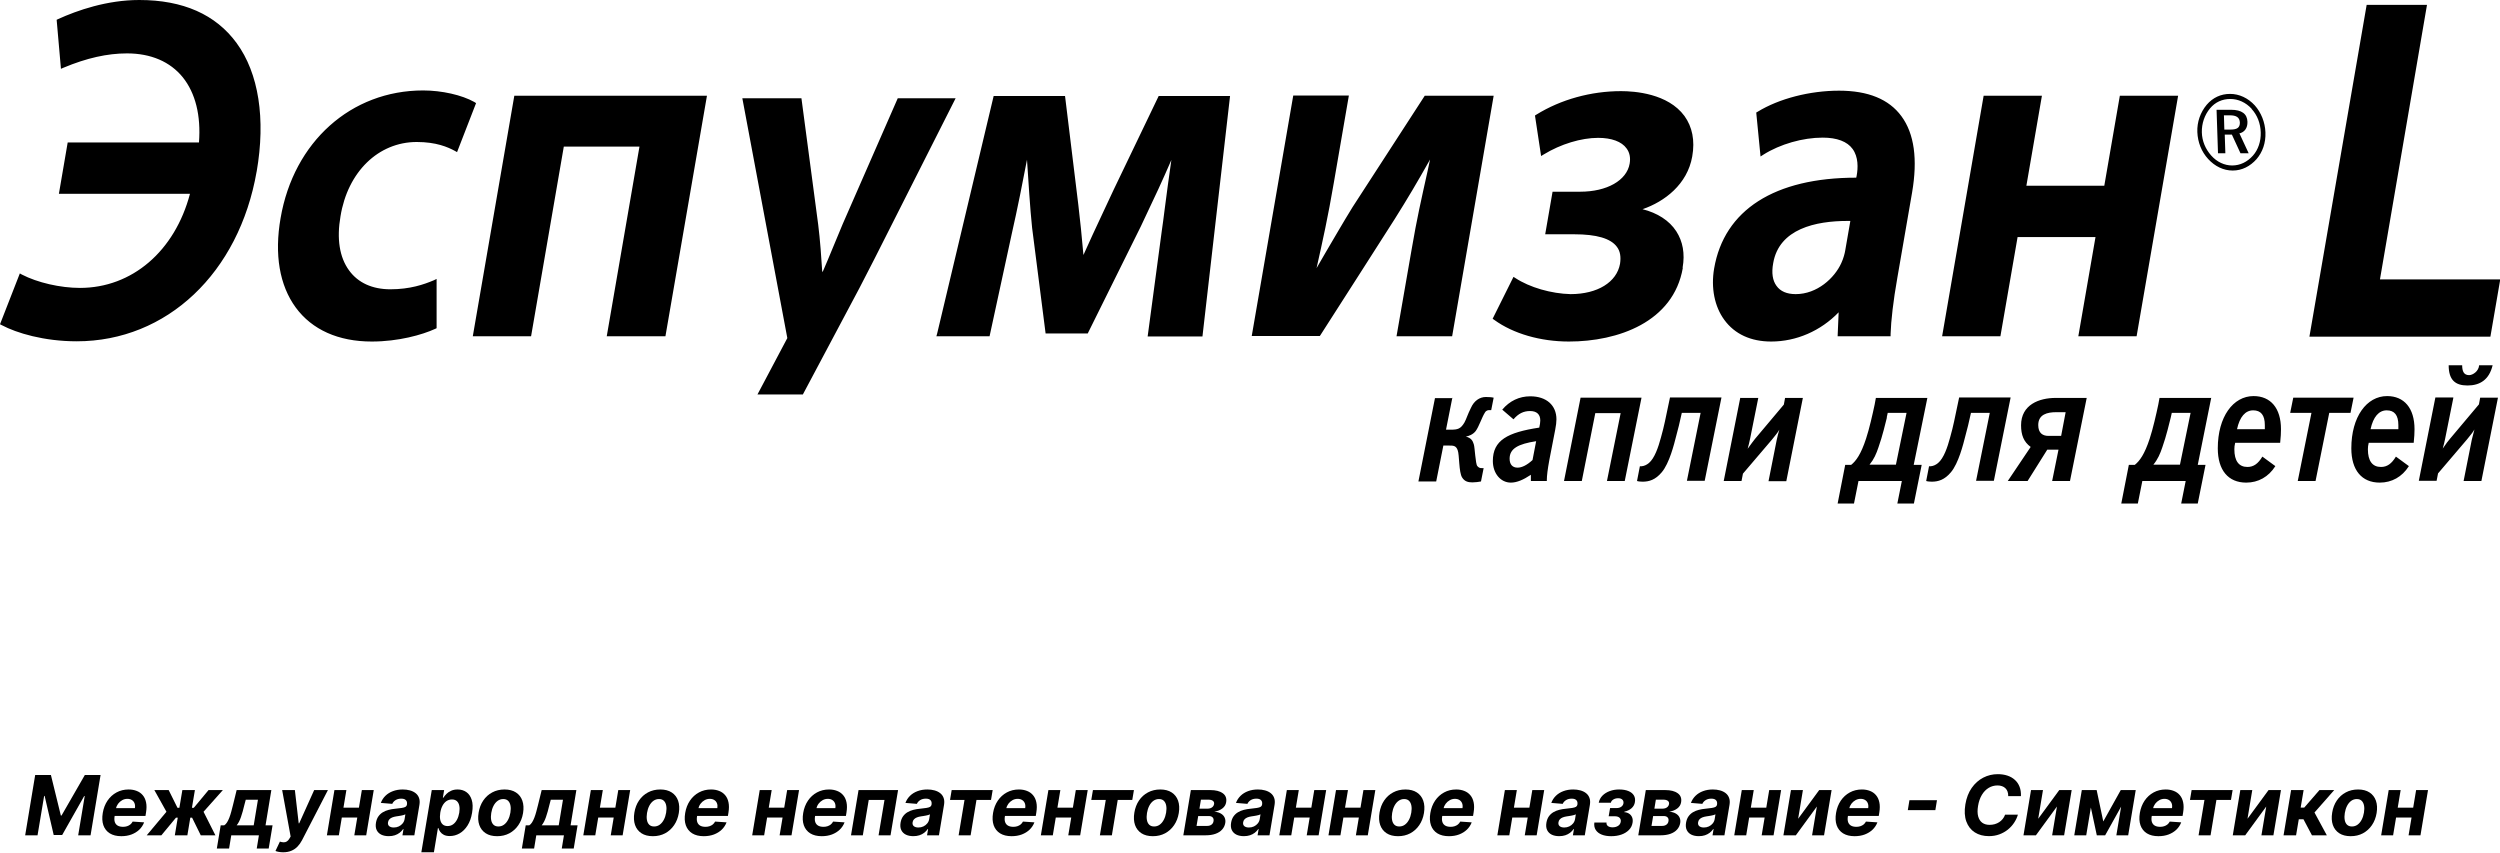
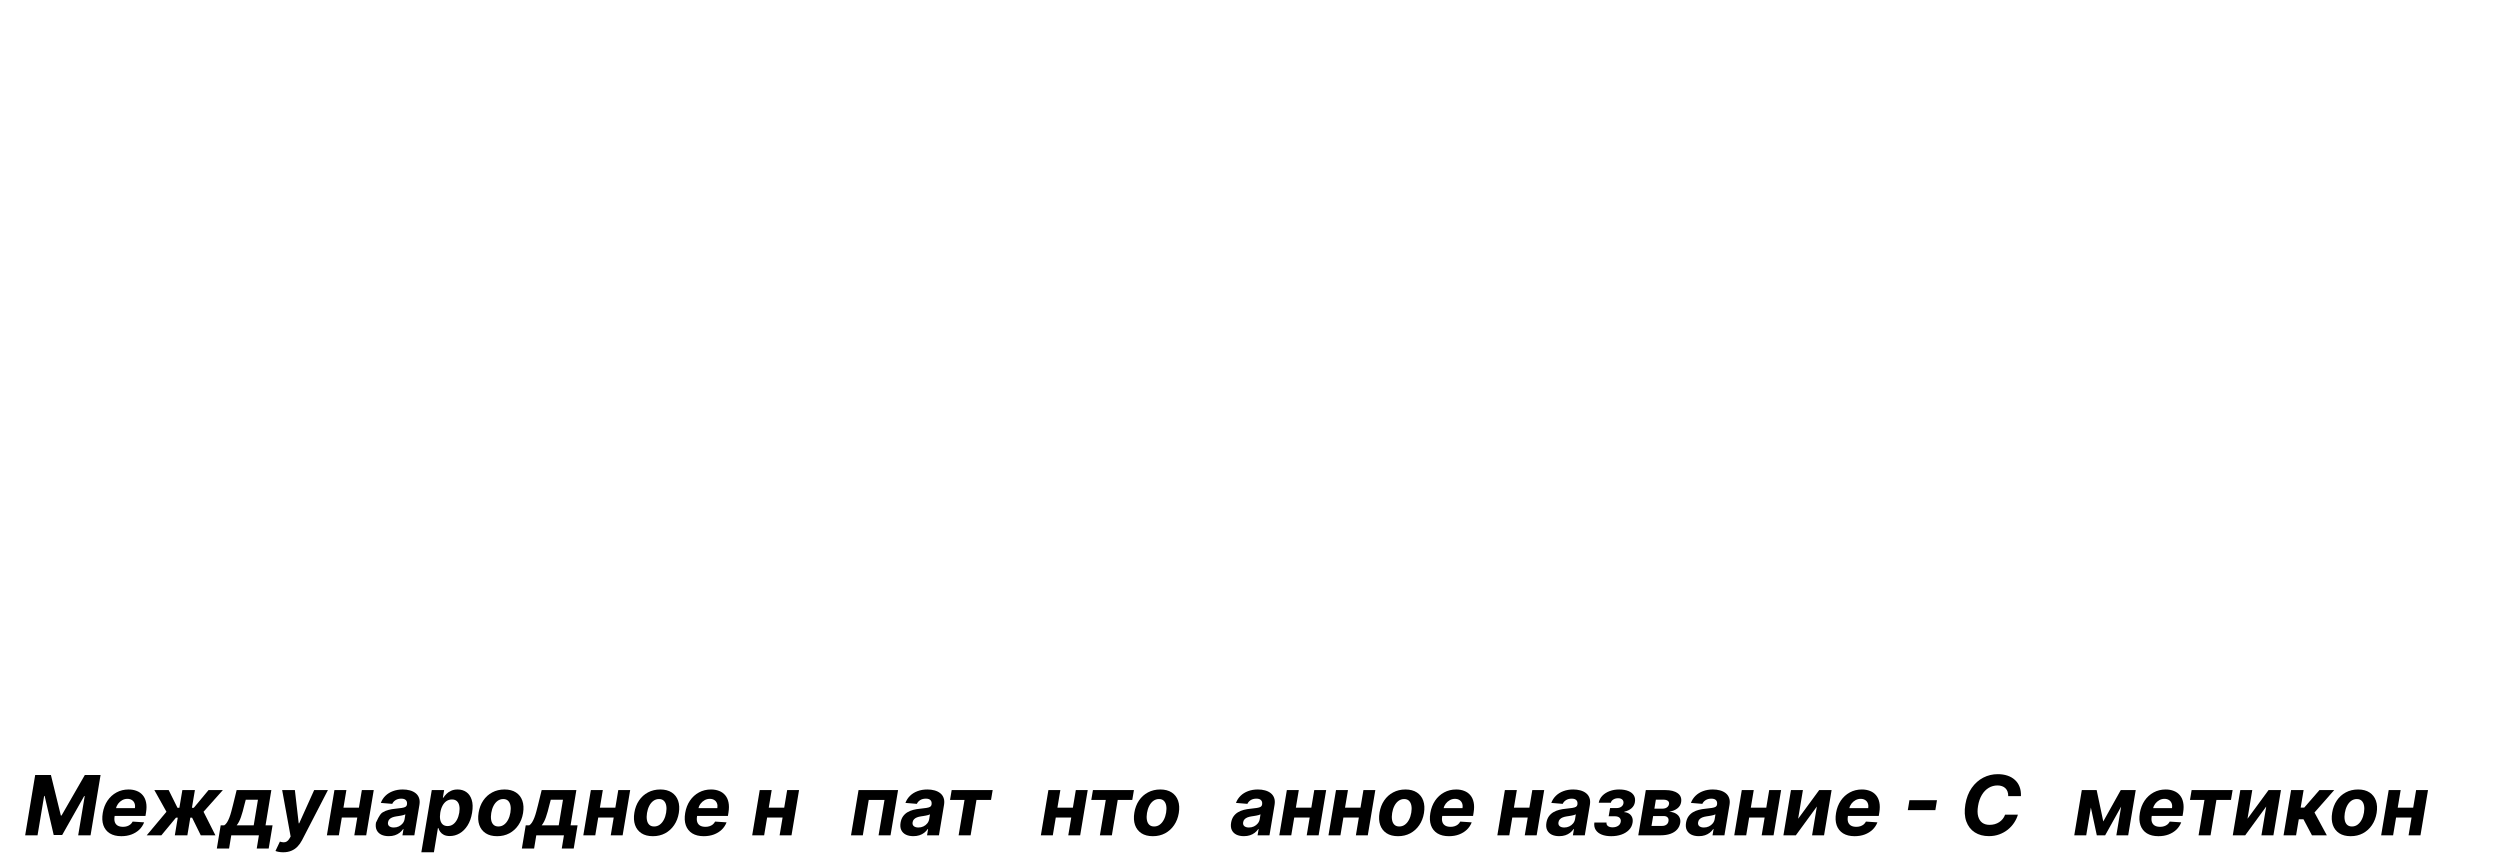
<svg xmlns="http://www.w3.org/2000/svg" width="422" height="144" viewBox="0 0 422 144" fill="none">
  <g clip-path="url(#clip0_2053_2186)">
-     <path d="M245.157 67.13L244.087 72.53H244.915C246.089 72.53 246.572 72.374 247.194 71.325C247.539 70.704 247.711 70.005 248.298 68.839C248.816 67.674 249.748 67.013 250.818 67.013C251.267 67.013 251.854 67.052 252.13 67.13L251.716 69.228C251.716 69.228 251.509 69.228 251.44 69.228C251.232 69.228 250.887 69.228 250.646 69.655C250.128 70.471 249.645 72.025 249.092 72.763C248.643 73.346 247.919 73.618 247.435 73.695C248.367 73.928 248.609 74.433 248.782 75.016C248.954 75.521 249.058 78.318 249.368 78.668C249.645 78.978 249.817 79.017 250.128 79.017C250.197 79.017 250.335 79.017 250.438 79.017L249.99 81.271C249.645 81.348 248.989 81.426 248.54 81.426C247.815 81.426 247.228 81.271 246.814 80.61C246.227 79.717 246.365 76.764 246.054 75.987C245.778 75.21 245.295 75.21 244.639 75.21H243.638L242.43 81.271H239.427L242.223 67.207H245.226L245.157 67.13ZM259.31 74.472C256.272 74.938 254.822 75.715 254.822 77.425C254.822 78.396 255.306 78.94 256.169 78.94C256.894 78.94 257.757 78.512 258.689 77.658L259.31 74.433V74.472ZM258.412 80.144C257.135 80.999 256.031 81.465 255.03 81.465C253.304 81.465 251.992 79.911 251.992 77.813C251.992 74.317 254.443 72.996 259.828 72.18C259.931 71.714 260 71.325 260 70.976C260 69.927 259.379 69.383 258.274 69.383C257.17 69.383 256.307 69.81 255.478 70.781L253.58 69.15C254.822 67.674 256.445 66.897 258.309 66.897C261.036 66.897 262.727 68.412 262.727 70.781C262.727 71.248 262.658 71.83 262.52 72.53L261.519 77.697C261.243 79.212 261.105 80.299 261.105 80.999V81.193H258.412V80.144ZM266.801 67.13L264.005 81.193H267.008L269.286 69.733H273.566L271.254 81.193H274.257L277.087 67.13H266.801ZM281.886 67.13L281.575 68.606C281.161 70.51 280.954 71.792 280.367 73.851C279.918 75.521 279.297 77.347 278.33 78.163C277.95 78.474 277.536 78.668 277.087 78.707C277.018 78.707 276.949 78.707 276.811 78.707L276.328 81.193C276.535 81.271 277.018 81.309 277.26 81.309C278.365 81.309 279.435 80.999 280.505 79.717C281.782 78.202 282.576 75.055 282.956 73.54C283.301 72.219 283.474 71.636 283.888 69.694H287.064L284.751 81.154H287.754L290.585 67.091H281.886V67.13ZM293.76 67.13L290.964 81.193H293.967L294.209 79.95L299.111 74.2C299.732 73.423 300.043 73.074 300.354 72.53C300.215 73.035 300.008 73.695 299.905 74.278L298.524 81.232H301.527L304.323 67.169H301.32L301.113 68.295L296.246 74.084C295.832 74.589 295.728 74.783 295.003 75.754C295.245 74.783 295.245 74.938 295.417 74.045L296.798 67.169H293.795L293.76 67.13ZM318.511 70.471C318.304 71.287 317.751 73.656 317.095 75.482C316.716 76.609 316.336 77.502 315.577 78.435H320.03L321.825 69.694H318.649L318.476 70.471H318.511ZM325.346 67.13L323.033 78.474H324.379L323.067 85H320.271L321.031 81.193H313.713L312.953 85H310.192L311.469 78.474H312.47C313.298 77.813 314.127 76.686 314.99 74.045C315.542 72.374 316.094 69.927 316.44 68.295L316.647 67.169H325.346V67.13ZM330.696 67.13L330.385 68.606C329.971 70.51 329.764 71.792 329.177 73.851C328.729 75.521 328.107 77.347 327.141 78.163C326.761 78.474 326.347 78.668 325.898 78.707C325.829 78.707 325.76 78.707 325.622 78.707L325.139 81.193C325.346 81.271 325.829 81.309 326.071 81.309C327.175 81.309 328.245 80.999 329.315 79.717C330.593 78.202 331.387 75.055 331.766 73.54C332.111 72.219 332.284 71.636 332.698 69.694H335.874L333.561 81.154H336.564L339.395 67.091H330.696V67.13ZM347.093 69.577C345.609 69.577 344.055 69.927 344.055 71.753C344.055 73.112 344.815 73.579 345.781 73.579H347.921L348.681 69.577H347.093ZM349.406 81.193H346.402L347.473 75.909H345.574L342.26 81.193H338.912L342.778 75.443C341.604 74.589 341.156 73.423 341.156 71.792C341.156 68.295 344.228 67.169 346.989 67.169H352.236L349.406 81.232V81.193ZM366.424 70.471C366.217 71.287 365.664 73.656 365.008 75.482C364.629 76.609 364.249 77.502 363.49 78.435H367.977L369.772 69.694H366.596L366.424 70.471ZM373.259 67.13L370.98 78.474H372.292L370.98 85H368.184L368.944 81.193H361.626L360.866 85H358.07L359.347 78.474H360.348C361.177 77.813 362.005 76.686 362.868 74.045C363.421 72.374 363.973 69.927 364.318 68.295L364.525 67.169H373.224L373.259 67.13ZM382.303 72.452C382.303 72.141 382.303 71.908 382.303 71.753C382.303 70.082 381.647 69.266 380.335 69.266C379.023 69.266 378.057 70.354 377.608 72.452H382.268H382.303ZM384.063 78.707C382.924 80.494 381.198 81.465 379.161 81.465C376.124 81.465 374.363 79.367 374.363 75.676C374.363 70.354 376.952 66.858 380.404 66.858C383.269 66.858 385.03 68.878 385.03 72.452C385.03 73.035 384.995 73.812 384.892 74.744H377.297C377.194 75.171 377.159 75.482 377.159 75.832C377.159 77.813 377.919 78.823 379.369 78.823C380.404 78.823 381.164 78.279 381.888 77.075L384.063 78.668V78.707ZM387.101 67.13L386.583 69.694H390.173L387.86 81.193H390.864L393.176 69.694H396.766L397.284 67.13H387.101ZM404.844 72.452C404.844 72.141 404.844 71.908 404.844 71.753C404.844 70.082 404.188 69.266 402.876 69.266C401.565 69.266 400.598 70.354 400.149 72.452H404.809H404.844ZM406.604 78.707C405.465 80.494 403.739 81.465 401.703 81.465C398.665 81.465 396.904 79.367 396.904 75.676C396.904 70.354 399.493 66.858 402.945 66.858C405.81 66.858 407.571 68.878 407.571 72.452C407.571 73.035 407.536 73.812 407.433 74.744H399.839C399.735 75.171 399.7 75.482 399.7 75.832C399.7 77.813 400.46 78.823 401.91 78.823C402.945 78.823 403.705 78.279 404.43 77.075L406.604 78.668V78.707ZM415.614 61.652C415.614 62.662 415.89 63.323 416.788 63.323C417.409 63.323 418.41 62.662 418.479 61.652H420.757C420.17 64.1 418.617 65.071 416.511 65.071C414.406 65.071 413.336 64.1 413.336 61.652H415.614ZM414.13 67.13L412.749 74.006C412.576 74.9 412.576 74.744 412.335 75.715C413.025 74.744 413.163 74.511 413.577 74.045L418.445 68.256L418.652 67.13H421.655L418.859 81.193H415.856L417.236 74.239C417.374 73.656 417.547 72.996 417.685 72.491C417.374 73.035 417.064 73.384 416.442 74.161L411.541 79.911L411.299 81.154H408.296L411.092 67.091H414.095L414.13 67.13ZM376.365 19.463C377.504 19.463 378.057 19.813 378.091 20.706C378.091 21.561 377.608 21.872 376.503 21.872H375.468L375.399 19.463H376.4M377.953 22.532C378.885 22.338 379.403 21.6 379.369 20.551C379.334 19.23 378.402 18.531 376.607 18.531H374.156L374.398 25.873H375.64L375.537 22.726H376.745L378.195 25.873H379.576L378.022 22.532M380.059 18.375C381.025 19.424 381.578 20.823 381.612 22.377C381.647 23.853 381.198 25.251 380.301 26.261C379.334 27.349 378.126 27.932 376.78 27.932C375.502 27.932 374.225 27.349 373.259 26.261C372.292 25.174 371.705 23.814 371.671 22.338C371.636 20.861 372.119 19.424 373.051 18.297C373.914 17.249 375.123 16.705 376.469 16.705C377.815 16.705 379.092 17.288 380.093 18.375M380.887 26.883C381.923 25.679 382.475 24.125 382.406 22.338C382.337 20.628 381.681 18.997 380.611 17.793C379.472 16.549 377.988 15.85 376.434 15.85C374.881 15.85 373.535 16.472 372.499 17.676C371.429 18.958 370.842 20.59 370.911 22.299C370.98 24.008 371.602 25.601 372.741 26.844C373.88 28.087 375.33 28.787 376.883 28.787C378.437 28.787 379.817 28.087 380.922 26.844M10.39 32.244H32.552C30.204 41.878 23.093 48.988 13.463 48.988C9.838 48.988 6.006 48.017 3.521 46.696L0.483 54.543C3.245 56.019 7.836 57.224 12.945 57.224C26.925 57.224 39.801 47.201 42.977 28.903C45.669 13.325 40.215 0.427 23.508 0.427C18.399 0.427 13.566 1.981 9.942 3.613L10.563 11.033C13.67 9.712 17.432 8.585 21.402 8.585C30.653 8.585 34.692 15.539 33.898 24.436H11.737L10.39 32.283V32.244ZM43.322 28.981C44.875 20.046 43.667 12.354 39.939 7.265C36.418 2.447 30.895 0 23.508 0C18.054 0 13.048 1.748 9.804 3.224L9.562 3.341L10.287 11.616L10.736 11.421C14.636 9.79 18.123 9.013 21.437 9.013C25.475 9.013 28.72 10.411 30.86 13.053C33.001 15.733 33.933 19.502 33.587 24.047H11.426L9.942 32.71H32.069C29.514 42.383 22.3 48.599 13.497 48.599C10.183 48.599 6.317 47.706 3.694 46.346L3.348 46.152L0 54.737L0.311 54.893C2.796 56.213 7.422 57.612 12.945 57.612C28.168 57.612 40.353 46.074 43.322 28.942V28.981ZM3.728 47.278C6.455 48.599 10.149 49.415 13.497 49.415C22.783 49.415 30.412 42.733 32.931 32.361L33.07 31.817H10.839L12.047 24.824H34.243V24.436C34.727 19.502 33.725 15.345 31.378 12.431C29.134 9.634 25.683 8.119 21.402 8.119C18.123 8.119 14.671 8.857 10.874 10.411L10.321 3.846C13.497 2.447 18.295 0.816 23.473 0.816C30.619 0.816 35.969 3.147 39.352 7.77C42.942 12.665 44.081 20.162 42.597 28.825C39.697 45.569 27.788 56.835 12.945 56.835C7.801 56.835 3.452 55.592 0.967 54.349L3.728 47.278ZM73.354 47.706C71.421 48.522 69.108 49.26 65.932 49.26C59.719 49.26 55.714 44.598 57.13 36.44C58.303 29.175 63.412 23.542 70.385 23.542C73.63 23.542 75.632 24.358 76.978 25.096L79.912 17.598C78.014 16.549 74.769 15.733 71.455 15.733C58.821 15.733 49.812 25.057 47.74 36.945C45.6 49.26 51.538 57.262 62.791 57.262C67.313 57.262 71.283 56.136 73.354 55.126V47.706ZM73.457 55.514L73.699 55.398V47.084L73.216 47.317C71.559 48.017 69.212 48.832 65.898 48.832C62.86 48.832 60.444 47.745 58.925 45.647C57.302 43.432 56.819 40.286 57.475 36.517C58.683 29.02 63.861 23.969 70.351 23.969C73.63 23.969 75.597 24.824 76.806 25.485L77.151 25.679L80.361 17.404L80.051 17.21C77.979 16.044 74.597 15.267 71.421 15.267C59.27 15.267 49.57 23.93 47.361 36.828C46.291 42.966 47.188 48.172 49.915 51.901C52.677 55.67 57.13 57.651 62.756 57.651C67.244 57.651 71.248 56.524 73.457 55.514ZM79.395 17.793L76.771 24.552C75.494 23.892 73.492 23.154 70.351 23.154C63.619 23.154 58.027 28.592 56.75 36.401C56.06 40.441 56.612 43.821 58.372 46.229C60.029 48.483 62.687 49.726 65.898 49.726C69.108 49.726 71.283 49.026 72.974 48.366V54.931C70.834 55.864 67.002 56.913 62.756 56.913C57.337 56.913 53.091 55.048 50.467 51.474C47.878 47.939 47.05 42.966 48.086 37.1C50.226 24.591 59.615 16.2 71.421 16.2C74.32 16.2 77.427 16.86 79.395 17.87V17.793ZM87.127 16.588L80.258 56.369H89.336L94.859 24.358H108.391L102.868 56.369H112.016L118.885 16.588H87.093H87.127ZM119.368 16.161H86.816L79.809 56.757H89.647L95.17 24.746H107.942L102.419 56.757H112.326L119.334 16.161H119.368ZM108.874 23.93H94.583L89.06 55.941H80.706L87.438 17.015H118.471L111.739 55.941H103.317L108.84 23.93H108.874ZM158.548 56.369H166.763L170.457 39.314C171.354 35.468 172.425 30.069 173.357 25.174H173.667C173.909 28.942 174.254 34.653 174.634 38.421L176.878 55.903H183.436L192.308 38.032C195.311 31.739 196.277 29.602 198.245 25.057H198.452C197.693 29.874 197.071 35.274 196.554 39.12L194.241 56.447H202.733L207.324 16.666H195.863L188.373 32.283C186.474 36.362 184.023 41.529 182.815 44.365H182.677C182.435 41.024 181.952 36.595 181.676 33.992L179.57 16.666H168.11L158.651 56.447L158.548 56.369ZM207.669 16.2H195.587L187.993 32.011C187.44 33.176 186.854 34.42 186.267 35.702C185.024 38.343 183.781 41.024 182.884 43.044C182.642 40.208 182.297 36.867 182.021 34.575L179.777 16.2H167.73L158.203 56.252L158.064 56.757H167.04L170.802 39.392C171.7 35.468 172.701 30.418 173.357 26.961C173.598 30.535 173.874 35.235 174.22 38.46L176.498 56.291H183.609L192.584 38.188C195.138 32.827 196.208 30.496 197.727 27C197.313 29.835 196.933 32.749 196.588 35.391C196.416 36.673 196.277 37.916 196.105 39.004L193.723 56.796H202.974L207.634 16.2H207.669ZM196.864 39.12C197.002 38.032 197.175 36.828 197.348 35.507C197.762 32.244 198.245 28.515 198.797 25.057L198.866 24.552H197.969L197.865 24.785C195.863 29.408 194.931 31.545 191.928 37.761L183.195 55.437H177.154L174.979 38.343C174.634 35.041 174.323 30.146 174.116 26.572L174.012 24.746H173.08L173.011 25.057C172.39 28.359 171.182 34.536 170.112 39.159L166.487 55.903H159.066L168.317 16.977H179.156L181.227 33.914L181.296 34.614C181.572 37.255 182.021 41.218 182.228 44.287V44.675H182.987L183.091 44.442C183.954 42.422 185.473 39.198 186.923 36.051C187.51 34.769 188.096 33.526 188.649 32.361L196.036 16.977H206.84L202.353 55.903H194.621L196.899 39.081L196.864 39.12ZM218.577 16.588L211.708 56.369H222.581C226.827 49.842 231.315 42.655 235.146 36.751C237.597 32.904 239.254 30.069 241.843 25.329H242.119C240.462 32.827 239.737 35.779 238.633 42.15L236.182 56.369H244.846L251.716 16.588H240.704L228.622 35.197C226.068 39.353 224.445 42.306 221.718 46.968H221.511C222.754 41.412 223.72 37.178 224.791 30.884L227.276 16.588H218.612H218.577ZM252.13 16.161H240.497L228.312 34.963C226.586 37.761 225.308 40.014 223.789 42.578C223.306 43.432 222.788 44.326 222.236 45.258C223.272 40.635 224.169 36.595 225.136 30.923L227.69 16.122H218.301L211.293 56.718H222.788L222.892 56.563C224.998 53.3 227.172 49.881 229.313 46.54C231.453 43.199 233.524 39.936 235.422 36.983C237.597 33.526 239.185 30.846 241.394 26.922L240.98 28.864C239.876 33.837 239.185 36.828 238.288 42.073L235.733 56.757H245.122L252.13 16.161ZM238.978 42.228C239.876 36.983 240.566 33.992 241.671 29.058L242.603 24.902H241.636L241.532 25.096C238.943 29.797 237.252 32.71 234.836 36.517C232.937 39.47 230.831 42.733 228.691 46.074C226.586 49.376 224.445 52.717 222.374 55.941H212.156L218.888 17.015H226.793L224.411 30.807C223.306 37.178 222.34 41.451 221.131 46.851L221.028 47.356H221.925L222.029 47.162C222.926 45.647 223.686 44.287 224.445 43.005C225.93 40.402 227.241 38.188 228.933 35.391L240.911 16.938H251.301L244.57 55.864H236.665L239.047 42.15L238.978 42.228ZM261.278 39.042H265.696C270.805 39.042 274.498 40.363 273.774 44.52C273.256 47.628 270.08 49.998 265.075 49.998C261.485 49.92 257.826 48.677 255.582 47.239L252.406 53.611C255.547 55.903 260.069 57.185 264.799 57.185C272.186 57.185 282.058 54.31 283.646 45.103C284.647 39.237 280.47 36.051 275.776 35.468V35.313C279.745 34.342 284.371 31.467 285.269 26.339C286.649 18.414 279.711 15.811 273.636 15.811C268.975 15.811 263.901 17.054 259.517 19.735L260.415 25.718C263.211 24.008 266.732 22.843 269.769 22.843C273.843 22.843 275.948 24.785 275.431 27.66C274.913 30.535 271.668 32.71 266.732 32.71H262.382L261.278 39.081V39.042ZM284.026 45.181C284.44 42.811 284.06 40.752 282.956 39.042C281.782 37.217 279.745 35.935 277.26 35.313C280.988 34.031 284.82 31.117 285.648 26.417C286.132 23.697 285.648 21.405 284.337 19.579C281.54 15.772 275.914 15.384 273.636 15.384C268.561 15.384 263.487 16.782 259.344 19.346L259.103 19.502L260.138 26.339L260.587 26.067C263.452 24.319 266.904 23.27 269.769 23.27C272.013 23.27 273.739 23.892 274.568 25.057C275.085 25.756 275.258 26.611 275.085 27.621C274.602 30.457 271.254 32.361 266.732 32.361H262.072L260.829 39.547H265.731C269.493 39.547 271.91 40.247 272.945 41.684C273.497 42.422 273.636 43.355 273.463 44.52C272.911 47.628 269.666 49.648 265.109 49.648C261.864 49.57 258.205 48.522 255.789 46.929L255.478 46.734L251.957 53.805L252.233 53.999C255.444 56.33 260.035 57.651 264.833 57.651C273.083 57.651 282.472 54.388 284.06 45.219L284.026 45.181ZM255.72 47.783C258.24 49.298 261.864 50.347 265.075 50.425C269.976 50.425 273.532 48.133 274.153 44.637C274.395 43.238 274.153 42.034 273.497 41.102C272.289 39.47 269.769 38.654 265.731 38.654H261.726L262.693 33.099H266.732C271.599 33.099 275.258 30.923 275.81 27.699C276.017 26.456 275.81 25.329 275.154 24.474C274.153 23.115 272.289 22.415 269.769 22.415C266.939 22.415 263.556 23.387 260.691 25.057L259.931 19.968C263.936 17.559 268.803 16.239 273.67 16.239C275.845 16.239 281.23 16.627 283.784 20.123C284.958 21.755 285.338 23.814 284.923 26.261C284.06 31.156 279.607 33.953 275.741 34.925L275.5 35.002L275.361 35.896H275.776C278.675 36.284 281.092 37.605 282.369 39.586C283.37 41.102 283.681 42.966 283.335 45.103C282.369 50.775 276.984 56.835 264.833 56.835C260.311 56.835 256.031 55.631 252.924 53.533L255.754 47.861L255.72 47.783ZM311.814 42.422C311.71 43.083 311.469 43.898 311.124 44.637C309.812 47.511 306.705 50.114 303.081 50.114C300.181 50.114 298.213 48.327 298.904 44.404C299.939 38.382 306.36 36.789 312.746 36.983L311.814 42.461V42.422ZM322.411 32.438C323.896 23.775 321.963 15.695 310.433 15.695C304.738 15.695 299.801 17.404 296.833 19.191L297.488 25.718C300.215 24.008 304.116 22.765 307.672 22.765C314.023 22.765 314.23 27.077 313.782 29.719L313.678 30.379C300.388 30.302 291.448 35.352 289.722 45.414C288.686 51.474 291.758 57.262 298.973 57.262C303.633 57.262 307.775 55.048 310.537 51.94H310.744L310.571 56.369H318.787C318.856 53.921 319.305 50.425 319.926 46.812L322.411 32.438ZM310.364 52.717L310.192 56.757H319.132V56.369C319.201 54.154 319.581 50.775 320.271 46.89L322.757 32.516C323.723 26.883 323.136 22.571 320.962 19.618C318.856 16.744 315.335 15.306 310.433 15.306C305.531 15.306 300.319 16.627 296.66 18.88L296.453 18.997L297.178 26.417L297.661 26.106C300.492 24.319 304.323 23.231 307.672 23.231C310.088 23.231 311.814 23.892 312.711 25.135C313.713 26.494 313.644 28.359 313.402 29.68L313.333 29.991C299.56 29.991 291.033 35.43 289.342 45.336C288.79 48.599 289.411 51.746 291.068 53.999C292.828 56.408 295.555 57.651 298.973 57.651C303.219 57.651 307.326 55.864 310.364 52.717ZM313.678 30.807H313.989L314.161 29.835C314.437 28.359 314.472 26.223 313.298 24.63C312.228 23.154 310.33 22.415 307.672 22.415C304.392 22.415 300.664 23.425 297.799 25.096L297.247 19.463C298.835 18.531 303.633 16.122 310.468 16.122C315.128 16.122 318.476 17.482 320.444 20.123C322.446 22.882 322.998 27 322.066 32.361L319.581 46.734C319.132 49.415 318.545 53.106 318.442 55.941H310.986L311.158 51.552H310.399L310.295 51.668C307.361 54.97 303.253 56.835 299.007 56.835C295.797 56.835 293.277 55.67 291.655 53.494C290.136 51.435 289.583 48.522 290.101 45.491C291.724 36.012 300.008 30.807 313.367 30.807H313.678ZM311.469 44.792C311.883 43.898 312.09 42.966 312.194 42.461L313.229 36.517H312.781C306.947 36.362 299.732 37.566 298.559 44.287C298.213 46.191 298.489 47.706 299.283 48.793C300.077 49.881 301.424 50.503 303.115 50.503C307.085 50.503 310.226 47.55 311.469 44.831V44.792ZM312.332 37.333L311.469 42.306C311.4 42.733 311.193 43.588 310.813 44.404C309.674 46.929 306.74 49.648 303.115 49.648C301.631 49.648 300.526 49.182 299.87 48.249C299.214 47.356 299.007 46.074 299.318 44.404C300.319 38.615 306.498 37.294 311.883 37.294C312.021 37.294 312.194 37.294 312.332 37.294V37.333ZM335.149 16.588L328.28 56.369H337.358L340.258 39.625H354.135L351.235 56.369H360.314L367.183 16.588H358.105L355.481 31.778H341.604L344.228 16.588H335.149ZM367.666 16.161H357.828L355.205 31.351H342.053L344.676 16.161H334.838L327.831 56.757H337.669L340.569 40.014H353.721L350.821 56.757H360.659L367.666 16.161ZM354.584 39.198H339.947L337.048 55.941H328.729L335.46 17.015H343.814L341.19 32.205H355.826L358.45 17.015H366.803L360.072 55.941H351.718L354.618 39.198H354.584ZM138.803 45.996C138.665 43.704 138.423 40.363 138.112 37.916L135.282 16.588H125.306L132.9 57.068L127.86 66.586H135.523L145.085 48.599C145.879 47.045 146.708 45.453 147.605 43.704L161.309 16.588H151.54L142.255 37.799C141.15 40.402 139.976 43.355 138.975 45.647L138.768 45.996H138.803ZM390.553 56.175H419.963L421.413 47.822H401.047L409.055 1.437H400.011L390.553 56.175ZM422.104 47.162H401.737L409.677 0.816H399.493L389.828 56.835H420.378L422.035 47.201L422.104 47.162ZM400.494 2.059H408.399L400.391 48.444H420.757L419.515 55.553H391.243L400.494 2.098V2.059Z" fill="black" />
-   </g>
+     </g>
  <path d="M5.939 130.818H8.594L10.27 137.659H10.389L14.322 130.818H16.976L15.286 141H13.198L14.302 134.373H14.212L10.493 140.951H9.066L7.535 134.348H7.451L6.337 141H4.249L5.939 130.818Z" fill="black" />
  <path d="M20.48 141.149C19.698 141.149 19.05 140.99 18.536 140.672C18.022 140.351 17.661 139.897 17.452 139.31C17.247 138.72 17.212 138.022 17.348 137.217C17.48 136.431 17.747 135.742 18.148 135.149C18.553 134.555 19.06 134.093 19.67 133.762C20.279 133.43 20.959 133.264 21.708 133.264C22.212 133.264 22.668 133.346 23.075 133.508C23.486 133.667 23.828 133.909 24.099 134.234C24.371 134.555 24.557 134.958 24.656 135.442C24.759 135.926 24.757 136.493 24.651 137.142L24.557 137.724H18.113L18.317 136.411H22.772C22.822 136.107 22.802 135.836 22.712 135.601C22.623 135.366 22.474 135.182 22.265 135.049C22.056 134.913 21.799 134.845 21.494 134.845C21.183 134.845 20.891 134.922 20.619 135.074C20.347 135.227 20.119 135.427 19.933 135.676C19.751 135.921 19.633 136.188 19.58 136.476L19.346 137.779C19.28 138.18 19.294 138.513 19.386 138.778C19.482 139.043 19.648 139.242 19.883 139.375C20.119 139.504 20.417 139.568 20.778 139.568C21.014 139.568 21.234 139.535 21.439 139.469C21.648 139.403 21.834 139.305 21.996 139.176C22.159 139.043 22.291 138.879 22.394 138.683L24.328 138.813C24.149 139.283 23.877 139.694 23.513 140.046C23.148 140.394 22.709 140.665 22.195 140.861C21.685 141.053 21.113 141.149 20.48 141.149Z" fill="black" />
  <path d="M24.767 141L28.098 137.028L26.054 133.364H28.471L29.957 136.352H30.28L30.782 133.364H32.9L32.398 136.352H32.716L35.202 133.364H37.618L34.357 137.028L36.361 141H33.89L32.423 138.017H32.125L31.628 141H29.51L30.007 138.017H29.709L27.238 141H24.767Z" fill="black" />
  <path d="M36.6 143.237L37.252 139.32H37.838C38.021 139.214 38.183 139.045 38.326 138.813C38.471 138.581 38.604 138.307 38.723 137.992C38.843 137.678 38.95 137.338 39.046 136.973C39.146 136.605 39.242 136.234 39.335 135.86L39.946 133.364H45.803L44.823 139.32H46.007L45.355 143.237H43.337L43.705 141H39.036L38.669 143.237H36.6ZM39.946 139.32H42.825L43.541 134.995H41.483L41.254 135.86C41.062 136.675 40.866 137.368 40.667 137.938C40.472 138.504 40.231 138.965 39.946 139.32Z" fill="black" />
  <path d="M47.801 143.864C47.53 143.864 47.281 143.842 47.056 143.799C46.83 143.759 46.645 143.708 46.499 143.645L47.245 142.064C47.48 142.14 47.694 142.18 47.886 142.183C48.081 142.187 48.26 142.137 48.423 142.034C48.585 141.932 48.734 141.763 48.87 141.527L49.059 141.204L47.627 133.364H49.775L50.421 138.982H50.501L53.032 133.364H55.353L50.983 141.826C50.768 142.24 50.513 142.599 50.218 142.904C49.926 143.209 49.58 143.445 49.178 143.61C48.781 143.779 48.322 143.864 47.801 143.864Z" fill="black" />
  <path d="M61.269 136.337L60.991 138.002H57.004L57.277 136.337H61.269ZM58.47 133.364L57.198 141H55.179L56.452 133.364H58.47ZM63.089 133.364L61.816 141H59.808L61.081 133.364H63.089Z" fill="black" />
-   <path d="M65.621 141.144C65.137 141.144 64.718 141.06 64.363 140.891C64.012 140.718 63.753 140.463 63.587 140.125C63.422 139.787 63.38 139.368 63.463 138.867C63.536 138.443 63.674 138.089 63.876 137.803C64.081 137.515 64.332 137.283 64.626 137.107C64.921 136.932 65.248 136.798 65.606 136.705C65.967 136.612 66.34 136.549 66.725 136.516C67.169 136.469 67.53 136.425 67.808 136.382C68.09 136.339 68.3 136.277 68.44 136.198C68.579 136.115 68.663 135.992 68.693 135.83V135.8C68.743 135.488 68.685 135.246 68.519 135.074C68.357 134.898 68.097 134.811 67.739 134.811C67.361 134.811 67.039 134.893 66.774 135.059C66.512 135.225 66.325 135.435 66.212 135.691L64.284 135.531C64.456 135.067 64.716 134.666 65.064 134.328C65.415 133.987 65.838 133.725 66.332 133.543C66.826 133.357 67.379 133.264 67.992 133.264C68.416 133.264 68.813 133.314 69.18 133.414C69.552 133.513 69.871 133.667 70.14 133.876C70.412 134.085 70.607 134.353 70.727 134.681C70.849 135.006 70.874 135.396 70.801 135.85L69.941 141H67.933L68.112 139.941H68.052C67.889 140.18 67.691 140.39 67.455 140.573C67.22 140.752 66.95 140.893 66.645 140.995C66.34 141.095 65.999 141.144 65.621 141.144ZM66.471 139.683C66.779 139.683 67.063 139.621 67.321 139.499C67.583 139.373 67.798 139.204 67.967 138.992C68.14 138.78 68.249 138.539 68.296 138.271L68.425 137.46C68.359 137.504 68.262 137.542 68.136 137.575C68.014 137.608 67.88 137.639 67.734 137.669C67.591 137.696 67.447 137.721 67.301 137.744C67.155 137.764 67.025 137.784 66.909 137.803C66.653 137.84 66.425 137.898 66.222 137.977C66.02 138.057 65.856 138.165 65.73 138.301C65.604 138.433 65.526 138.599 65.496 138.798C65.45 139.086 65.518 139.307 65.7 139.459C65.886 139.608 66.143 139.683 66.471 139.683Z" fill="black" />
+   <path d="M65.621 141.144C65.137 141.144 64.718 141.06 64.363 140.891C64.012 140.718 63.753 140.463 63.587 140.125C63.422 139.787 63.38 139.368 63.463 138.867C64.081 137.515 64.332 137.283 64.626 137.107C64.921 136.932 65.248 136.798 65.606 136.705C65.967 136.612 66.34 136.549 66.725 136.516C67.169 136.469 67.53 136.425 67.808 136.382C68.09 136.339 68.3 136.277 68.44 136.198C68.579 136.115 68.663 135.992 68.693 135.83V135.8C68.743 135.488 68.685 135.246 68.519 135.074C68.357 134.898 68.097 134.811 67.739 134.811C67.361 134.811 67.039 134.893 66.774 135.059C66.512 135.225 66.325 135.435 66.212 135.691L64.284 135.531C64.456 135.067 64.716 134.666 65.064 134.328C65.415 133.987 65.838 133.725 66.332 133.543C66.826 133.357 67.379 133.264 67.992 133.264C68.416 133.264 68.813 133.314 69.18 133.414C69.552 133.513 69.871 133.667 70.14 133.876C70.412 134.085 70.607 134.353 70.727 134.681C70.849 135.006 70.874 135.396 70.801 135.85L69.941 141H67.933L68.112 139.941H68.052C67.889 140.18 67.691 140.39 67.455 140.573C67.22 140.752 66.95 140.893 66.645 140.995C66.34 141.095 65.999 141.144 65.621 141.144ZM66.471 139.683C66.779 139.683 67.063 139.621 67.321 139.499C67.583 139.373 67.798 139.204 67.967 138.992C68.14 138.78 68.249 138.539 68.296 138.271L68.425 137.46C68.359 137.504 68.262 137.542 68.136 137.575C68.014 137.608 67.88 137.639 67.734 137.669C67.591 137.696 67.447 137.721 67.301 137.744C67.155 137.764 67.025 137.784 66.909 137.803C66.653 137.84 66.425 137.898 66.222 137.977C66.02 138.057 65.856 138.165 65.73 138.301C65.604 138.433 65.526 138.599 65.496 138.798C65.45 139.086 65.518 139.307 65.7 139.459C65.886 139.608 66.143 139.683 66.471 139.683Z" fill="black" />
  <path d="M71.122 143.864L72.882 133.364H74.97L74.756 134.647H74.851C74.977 134.441 75.144 134.232 75.353 134.02C75.565 133.805 75.828 133.626 76.143 133.483C76.458 133.337 76.828 133.264 77.252 133.264C77.812 133.264 78.301 133.41 78.719 133.702C79.136 133.99 79.438 134.426 79.623 135.009C79.812 135.589 79.834 136.317 79.688 137.192C79.549 138.044 79.292 138.763 78.917 139.35C78.546 139.933 78.1 140.375 77.58 140.677C77.063 140.975 76.514 141.125 75.934 141.125C75.523 141.125 75.185 141.057 74.92 140.921C74.658 140.785 74.454 140.614 74.309 140.409C74.163 140.2 74.06 139.989 74 139.777H73.921L73.245 143.864H71.122ZM74.319 137.182C74.246 137.636 74.242 138.032 74.309 138.37C74.378 138.708 74.517 138.972 74.726 139.161C74.935 139.346 75.21 139.439 75.552 139.439C75.896 139.439 76.203 139.345 76.471 139.156C76.74 138.964 76.963 138.698 77.142 138.36C77.322 138.019 77.449 137.626 77.525 137.182C77.595 136.741 77.597 136.353 77.53 136.019C77.464 135.684 77.328 135.422 77.123 135.233C76.917 135.044 76.639 134.95 76.287 134.95C75.946 134.95 75.639 135.041 75.368 135.223C75.099 135.406 74.875 135.664 74.697 135.999C74.517 136.334 74.391 136.728 74.319 137.182Z" fill="black" />
  <path d="M83.918 141.149C83.139 141.149 82.494 140.984 81.984 140.652C81.473 140.317 81.114 139.853 80.905 139.26C80.699 138.664 80.661 137.969 80.79 137.177C80.916 136.395 81.178 135.71 81.576 135.124C81.974 134.537 82.479 134.081 83.092 133.757C83.705 133.428 84.397 133.264 85.165 133.264C85.941 133.264 86.584 133.432 87.094 133.767C87.605 134.098 87.964 134.562 88.173 135.159C88.382 135.755 88.422 136.45 88.293 137.242C88.163 138.021 87.898 138.703 87.497 139.29C87.096 139.877 86.591 140.334 85.981 140.662C85.371 140.987 84.683 141.149 83.918 141.149ZM84.126 139.509C84.484 139.509 84.801 139.408 85.076 139.205C85.354 139 85.585 138.722 85.767 138.37C85.953 138.016 86.082 137.615 86.155 137.167C86.228 136.726 86.233 136.335 86.17 135.994C86.107 135.649 85.974 135.377 85.772 135.178C85.573 134.98 85.3 134.88 84.952 134.88C84.594 134.88 84.275 134.983 83.997 135.188C83.719 135.391 83.488 135.669 83.306 136.024C83.124 136.378 82.996 136.781 82.923 137.232C82.854 137.669 82.849 138.06 82.908 138.405C82.968 138.746 83.099 139.017 83.301 139.215C83.503 139.411 83.778 139.509 84.126 139.509Z" fill="black" />
  <path d="M88.089 143.237L88.74 139.32H89.327C89.509 139.214 89.671 139.045 89.814 138.813C89.96 138.581 90.092 138.307 90.212 137.992C90.331 137.678 90.439 137.338 90.535 136.973C90.634 136.605 90.73 136.234 90.823 135.86L91.435 133.364H97.291L96.312 139.32H97.495L96.844 143.237H94.825L95.193 141H90.525L90.157 143.237H88.089ZM91.435 139.32H94.313L95.029 134.995H92.971L92.742 135.86C92.55 136.675 92.354 137.368 92.155 137.938C91.96 138.504 91.72 138.965 91.435 139.32Z" fill="black" />
  <path d="M104.555 136.337L104.276 138.002H100.289L100.562 136.337H104.555ZM101.756 133.364L100.483 141H98.464L99.737 133.364H101.756ZM106.374 133.364L105.101 141H103.093L104.366 133.364H106.374Z" fill="black" />
  <path d="M110.209 141.149C109.43 141.149 108.785 140.984 108.275 140.652C107.764 140.317 107.405 139.853 107.196 139.26C106.99 138.664 106.952 137.969 107.081 137.177C107.207 136.395 107.469 135.71 107.867 135.124C108.265 134.537 108.77 134.081 109.383 133.757C109.996 133.428 110.687 133.264 111.456 133.264C112.232 133.264 112.875 133.432 113.385 133.767C113.896 134.098 114.255 134.562 114.464 135.159C114.673 135.755 114.713 136.45 114.584 137.242C114.454 138.021 114.189 138.703 113.788 139.29C113.387 139.877 112.882 140.334 112.272 140.662C111.662 140.987 110.974 141.149 110.209 141.149ZM110.417 139.509C110.775 139.509 111.092 139.408 111.367 139.205C111.645 139 111.876 138.722 112.058 138.37C112.244 138.016 112.373 137.615 112.446 137.167C112.519 136.726 112.524 136.335 112.461 135.994C112.398 135.649 112.265 135.377 112.063 135.178C111.864 134.98 111.591 134.88 111.243 134.88C110.885 134.88 110.566 134.983 110.288 135.188C110.01 135.391 109.779 135.669 109.597 136.024C109.415 136.378 109.287 136.781 109.214 137.232C109.145 137.669 109.14 138.06 109.199 138.405C109.259 138.746 109.39 139.017 109.592 139.215C109.794 139.411 110.069 139.509 110.417 139.509Z" fill="black" />
  <path d="M118.794 141.149C118.012 141.149 117.364 140.99 116.851 140.672C116.337 140.351 115.976 139.897 115.767 139.31C115.561 138.72 115.526 138.022 115.662 137.217C115.795 136.431 116.062 135.742 116.463 135.149C116.867 134.555 117.374 134.093 117.984 133.762C118.594 133.43 119.273 133.264 120.022 133.264C120.526 133.264 120.982 133.346 121.39 133.508C121.801 133.667 122.142 133.909 122.414 134.234C122.686 134.555 122.871 134.958 122.971 135.442C123.073 135.926 123.072 136.493 122.966 137.142L122.871 137.724H116.428L116.632 136.411H121.086C121.136 136.107 121.116 135.836 121.027 135.601C120.937 135.366 120.788 135.182 120.579 135.049C120.37 134.913 120.114 134.845 119.809 134.845C119.497 134.845 119.205 134.922 118.934 135.074C118.662 135.227 118.433 135.427 118.248 135.676C118.065 135.921 117.948 136.188 117.895 136.476L117.661 137.779C117.595 138.18 117.608 138.513 117.701 138.778C117.797 139.043 117.963 139.242 118.198 139.375C118.433 139.504 118.732 139.568 119.093 139.568C119.328 139.568 119.549 139.535 119.754 139.469C119.963 139.403 120.148 139.305 120.311 139.176C120.473 139.043 120.606 138.879 120.709 138.683L122.642 138.813C122.464 139.283 122.192 139.694 121.827 140.046C121.463 140.394 121.023 140.665 120.51 140.861C119.999 141.053 119.428 141.149 118.794 141.149Z" fill="black" />
  <path d="M133.06 136.337L132.782 138.002H128.795L129.068 136.337H133.06ZM130.261 133.364L128.989 141H126.97L128.243 133.364H130.261ZM134.88 133.364L133.607 141H131.599L132.872 133.364H134.88Z" fill="black" />
-   <path d="M138.714 141.149C137.932 141.149 137.284 140.99 136.771 140.672C136.257 140.351 135.896 139.897 135.687 139.31C135.481 138.72 135.446 138.022 135.582 137.217C135.715 136.431 135.982 135.742 136.383 135.149C136.787 134.555 137.294 134.093 137.904 133.762C138.514 133.43 139.193 133.264 139.942 133.264C140.446 133.264 140.902 133.346 141.31 133.508C141.721 133.667 142.062 133.909 142.334 134.234C142.606 134.555 142.791 134.958 142.891 135.442C142.993 135.926 142.992 136.493 142.886 137.142L142.791 137.724H136.348L136.552 136.411H141.006C141.056 136.107 141.036 135.836 140.947 135.601C140.857 135.366 140.708 135.182 140.499 135.049C140.29 134.913 140.034 134.845 139.729 134.845C139.417 134.845 139.125 134.922 138.854 135.074C138.582 135.227 138.353 135.427 138.168 135.676C137.985 135.921 137.868 136.188 137.815 136.476L137.581 137.779C137.515 138.18 137.528 138.513 137.621 138.778C137.717 139.043 137.882 139.242 138.118 139.375C138.353 139.504 138.651 139.568 139.013 139.568C139.248 139.568 139.468 139.535 139.674 139.469C139.883 139.403 140.068 139.305 140.231 139.176C140.393 139.043 140.526 138.879 140.628 138.683L142.562 138.813C142.383 139.283 142.112 139.694 141.747 140.046C141.382 140.394 140.943 140.665 140.43 140.861C139.919 141.053 139.347 141.149 138.714 141.149Z" fill="black" />
  <path d="M143.65 141L144.923 133.364H151.595L150.322 141H148.303L149.303 135.029H146.643L145.644 141H143.65Z" fill="black" />
  <path d="M154.174 141.144C153.69 141.144 153.27 141.06 152.916 140.891C152.564 140.718 152.306 140.463 152.14 140.125C151.974 139.787 151.933 139.368 152.016 138.867C152.089 138.443 152.226 138.089 152.429 137.803C152.634 137.515 152.884 137.283 153.179 137.107C153.474 136.932 153.801 136.798 154.159 136.705C154.52 136.612 154.893 136.549 155.277 136.516C155.721 136.469 156.083 136.425 156.361 136.382C156.643 136.339 156.853 136.277 156.992 136.198C157.132 136.115 157.216 135.992 157.246 135.83V135.8C157.296 135.488 157.238 135.246 157.072 135.074C156.91 134.898 156.649 134.811 156.291 134.811C155.914 134.811 155.592 134.893 155.327 135.059C155.065 135.225 154.878 135.435 154.765 135.691L152.836 135.531C153.009 135.067 153.269 134.666 153.617 134.328C153.968 133.987 154.391 133.725 154.885 133.543C155.378 133.357 155.932 133.264 156.545 133.264C156.969 133.264 157.365 133.314 157.733 133.414C158.104 133.513 158.424 133.667 158.693 133.876C158.965 134.085 159.16 134.353 159.279 134.681C159.402 135.006 159.427 135.396 159.354 135.85L158.494 141H156.485L156.664 139.941H156.605C156.442 140.18 156.243 140.39 156.008 140.573C155.773 140.752 155.503 140.893 155.198 140.995C154.893 141.095 154.551 141.144 154.174 141.144ZM155.024 139.683C155.332 139.683 155.615 139.621 155.874 139.499C156.136 139.373 156.351 139.204 156.52 138.992C156.693 138.78 156.802 138.539 156.848 138.271L156.978 137.46C156.911 137.504 156.815 137.542 156.689 137.575C156.567 137.608 156.432 137.639 156.286 137.669C156.144 137.696 156 137.721 155.854 137.744C155.708 137.764 155.577 137.784 155.461 137.803C155.206 137.84 154.977 137.898 154.775 137.977C154.573 138.057 154.409 138.165 154.283 138.301C154.157 138.433 154.079 138.599 154.049 138.798C154.003 139.086 154.071 139.307 154.253 139.459C154.439 139.608 154.696 139.683 155.024 139.683Z" fill="black" />
  <path d="M160.364 135.029L160.643 133.364H167.563L167.285 135.029H164.829L163.84 141H161.816L162.81 135.029H160.364Z" fill="black" />
-   <path d="M170.761 141.149C169.979 141.149 169.331 140.99 168.817 140.672C168.304 140.351 167.942 139.897 167.734 139.31C167.528 138.72 167.493 138.022 167.629 137.217C167.762 136.431 168.029 135.742 168.43 135.149C168.834 134.555 169.341 134.093 169.951 133.762C170.561 133.43 171.24 133.264 171.989 133.264C172.493 133.264 172.949 133.346 173.356 133.508C173.767 133.667 174.109 133.909 174.381 134.234C174.652 134.555 174.838 134.958 174.937 135.442C175.04 135.926 175.038 136.493 174.932 137.142L174.838 137.724H168.395L168.599 136.411H173.053C173.103 136.107 173.083 135.836 172.994 135.601C172.904 135.366 172.755 135.182 172.546 135.049C172.337 134.913 172.08 134.845 171.775 134.845C171.464 134.845 171.172 134.922 170.9 135.074C170.629 135.227 170.4 135.427 170.214 135.676C170.032 135.921 169.914 136.188 169.861 136.476L169.628 137.779C169.561 138.18 169.575 138.513 169.668 138.778C169.764 139.043 169.929 139.242 170.165 139.375C170.4 139.504 170.698 139.568 171.06 139.568C171.295 139.568 171.515 139.535 171.721 139.469C171.93 139.403 172.115 139.305 172.278 139.176C172.44 139.043 172.573 138.879 172.675 138.683L174.609 138.813C174.43 139.283 174.159 139.694 173.794 140.046C173.429 140.394 172.99 140.665 172.476 140.861C171.966 141.053 171.394 141.149 170.761 141.149Z" fill="black" />
  <path d="M181.787 136.337L181.509 138.002H177.521L177.795 136.337H181.787ZM178.988 133.364L177.715 141H175.697L176.97 133.364H178.988ZM183.607 133.364L182.334 141H180.325L181.598 133.364H183.607Z" fill="black" />
  <path d="M184.208 135.029L184.487 133.364H191.407L191.129 135.029H188.673L187.683 141H185.66L186.654 135.029H184.208Z" fill="black" />
  <path d="M194.605 141.149C193.826 141.149 193.181 140.984 192.671 140.652C192.161 140.317 191.801 139.853 191.592 139.26C191.387 138.664 191.349 137.969 191.478 137.177C191.604 136.395 191.866 135.71 192.263 135.124C192.661 134.537 193.167 134.081 193.78 133.757C194.393 133.428 195.084 133.264 195.853 133.264C196.628 133.264 197.271 133.432 197.782 133.767C198.292 134.098 198.652 134.562 198.861 135.159C199.07 135.755 199.109 136.45 198.98 137.242C198.851 138.021 198.586 138.703 198.185 139.29C197.784 139.877 197.278 140.334 196.668 140.662C196.058 140.987 195.371 141.149 194.605 141.149ZM194.814 139.509C195.172 139.509 195.488 139.408 195.763 139.205C196.042 139 196.272 138.722 196.454 138.37C196.64 138.016 196.769 137.615 196.842 137.167C196.915 136.726 196.92 136.335 196.857 135.994C196.794 135.649 196.662 135.377 196.459 135.178C196.261 134.98 195.987 134.88 195.639 134.88C195.281 134.88 194.963 134.983 194.685 135.188C194.406 135.391 194.176 135.669 193.994 136.024C193.811 136.378 193.684 136.781 193.611 137.232C193.541 137.669 193.536 138.06 193.596 138.405C193.655 138.746 193.786 139.017 193.989 139.215C194.191 139.411 194.466 139.509 194.814 139.509Z" fill="black" />
-   <path d="M199.746 141L201.018 133.364H204.27C205.208 133.364 205.92 133.543 206.408 133.901C206.898 134.259 207.087 134.768 206.974 135.427C206.908 135.841 206.698 136.186 206.343 136.461C205.988 136.736 205.531 136.922 204.971 137.018C205.425 137.051 205.798 137.156 206.089 137.331C206.384 137.504 206.593 137.727 206.716 138.002C206.842 138.277 206.878 138.582 206.825 138.917C206.752 139.351 206.573 139.724 206.288 140.036C206.007 140.347 205.63 140.586 205.16 140.752C204.692 140.917 204.139 141 203.499 141H199.746ZM201.978 139.414H203.763C204.061 139.414 204.306 139.343 204.498 139.201C204.691 139.058 204.805 138.866 204.842 138.624C204.891 138.352 204.843 138.138 204.697 137.982C204.555 137.827 204.336 137.749 204.041 137.749H202.256L201.978 139.414ZM202.465 136.506H203.793C204.001 136.506 204.187 136.476 204.349 136.416C204.512 136.353 204.643 136.264 204.742 136.148C204.845 136.032 204.909 135.894 204.936 135.735C204.976 135.503 204.911 135.321 204.742 135.188C204.573 135.053 204.324 134.985 203.996 134.985H202.714L202.465 136.506Z" fill="black" />
  <path d="M209.968 141.144C209.485 141.144 209.065 141.06 208.711 140.891C208.359 140.718 208.101 140.463 207.935 140.125C207.769 139.787 207.728 139.368 207.811 138.867C207.884 138.443 208.021 138.089 208.223 137.803C208.429 137.515 208.679 137.283 208.974 137.107C209.269 136.932 209.596 136.798 209.954 136.705C210.315 136.612 210.688 136.549 211.072 136.516C211.516 136.469 211.878 136.425 212.156 136.382C212.438 136.339 212.648 136.277 212.787 136.198C212.927 136.115 213.011 135.992 213.041 135.83V135.8C213.091 135.488 213.033 135.246 212.867 135.074C212.705 134.898 212.444 134.811 212.086 134.811C211.709 134.811 211.387 134.893 211.122 135.059C210.86 135.225 210.673 135.435 210.56 135.691L208.631 135.531C208.803 135.067 209.064 134.666 209.412 134.328C209.763 133.987 210.186 133.725 210.679 133.543C211.173 133.357 211.727 133.264 212.34 133.264C212.764 133.264 213.16 133.314 213.528 133.414C213.899 133.513 214.219 133.667 214.488 133.876C214.759 134.085 214.955 134.353 215.074 134.681C215.197 135.006 215.222 135.396 215.149 135.85L214.289 141H212.28L212.459 139.941H212.4C212.237 140.18 212.038 140.39 211.803 140.573C211.568 140.752 211.298 140.893 210.993 140.995C210.688 141.095 210.346 141.144 209.968 141.144ZM210.819 139.683C211.127 139.683 211.41 139.621 211.669 139.499C211.931 139.373 212.146 139.204 212.315 138.992C212.487 138.78 212.597 138.539 212.643 138.271L212.772 137.46C212.706 137.504 212.61 137.542 212.484 137.575C212.361 137.608 212.227 137.639 212.081 137.669C211.939 137.696 211.795 137.721 211.649 137.744C211.503 137.764 211.372 137.784 211.256 137.803C211.001 137.84 210.772 137.898 210.57 137.977C210.368 138.057 210.204 138.165 210.078 138.301C209.952 138.433 209.874 138.599 209.844 138.798C209.798 139.086 209.866 139.307 210.048 139.459C210.234 139.608 210.49 139.683 210.819 139.683Z" fill="black" />
  <path d="M222.037 136.337L221.759 138.002H217.771L218.045 136.337H222.037ZM219.238 133.364L217.965 141H215.947L217.22 133.364H219.238ZM223.857 133.364L222.584 141H220.575L221.848 133.364H223.857Z" fill="black" />
  <path d="M230.336 136.337L230.057 138.002H226.07L226.344 136.337H230.336ZM227.537 133.364L226.264 141H224.246L225.518 133.364H227.537ZM232.155 133.364L230.883 141H228.874L230.147 133.364H232.155Z" fill="black" />
  <path d="M235.99 141.149C235.211 141.149 234.566 140.984 234.056 140.652C233.545 140.317 233.186 139.853 232.977 139.26C232.772 138.664 232.733 137.969 232.863 137.177C232.989 136.395 233.25 135.71 233.648 135.124C234.046 134.537 234.551 134.081 235.165 133.757C235.778 133.428 236.469 133.264 237.238 133.264C238.013 133.264 238.656 133.432 239.167 133.767C239.677 134.098 240.037 134.562 240.245 135.159C240.454 135.755 240.494 136.45 240.365 137.242C240.236 138.021 239.97 138.703 239.569 139.29C239.168 139.877 238.663 140.334 238.053 140.662C237.443 140.987 236.755 141.149 235.99 141.149ZM236.199 139.509C236.557 139.509 236.873 139.408 237.148 139.205C237.427 139 237.657 138.722 237.839 138.37C238.025 138.016 238.154 137.615 238.227 137.167C238.3 136.726 238.305 136.335 238.242 135.994C238.179 135.649 238.046 135.377 237.844 135.178C237.645 134.98 237.372 134.88 237.024 134.88C236.666 134.88 236.348 134.983 236.069 135.188C235.791 135.391 235.561 135.669 235.378 136.024C235.196 136.378 235.068 136.781 234.995 137.232C234.926 137.669 234.921 138.06 234.981 138.405C235.04 138.746 235.171 139.017 235.373 139.215C235.575 139.411 235.851 139.509 236.199 139.509Z" fill="black" />
  <path d="M244.576 141.149C243.794 141.149 243.146 140.99 242.632 140.672C242.118 140.351 241.757 139.897 241.548 139.31C241.343 138.72 241.308 138.022 241.444 137.217C241.576 136.431 241.843 135.742 242.244 135.149C242.648 134.555 243.156 134.093 243.765 133.762C244.375 133.43 245.055 133.264 245.804 133.264C246.307 133.264 246.763 133.346 247.171 133.508C247.582 133.667 247.923 133.909 248.195 134.234C248.467 134.555 248.652 134.958 248.752 135.442C248.855 135.926 248.853 136.493 248.747 137.142L248.652 137.724H242.209L242.413 136.411H246.868C246.917 136.107 246.897 135.836 246.808 135.601C246.718 135.366 246.569 135.182 246.361 135.049C246.152 134.913 245.895 134.845 245.59 134.845C245.278 134.845 244.987 134.922 244.715 135.074C244.443 135.227 244.214 135.427 244.029 135.676C243.847 135.921 243.729 136.188 243.676 136.476L243.442 137.779C243.376 138.18 243.389 138.513 243.482 138.778C243.578 139.043 243.744 139.242 243.979 139.375C244.214 139.504 244.513 139.568 244.874 139.568C245.109 139.568 245.33 139.535 245.535 139.469C245.744 139.403 245.93 139.305 246.092 139.176C246.254 139.043 246.387 138.879 246.49 138.683L248.424 138.813C248.245 139.283 247.973 139.694 247.608 140.046C247.244 140.394 246.805 140.665 246.291 140.861C245.781 141.053 245.209 141.149 244.576 141.149Z" fill="black" />
  <path d="M258.842 136.337L258.563 138.002H254.576L254.85 136.337H258.842ZM256.043 133.364L254.77 141H252.752L254.024 133.364H256.043ZM260.661 133.364L259.389 141H257.38L258.653 133.364H260.661Z" fill="black" />
  <path d="M263.193 141.144C262.709 141.144 262.29 141.06 261.935 140.891C261.584 140.718 261.325 140.463 261.16 140.125C260.994 139.787 260.953 139.368 261.035 138.867C261.108 138.443 261.246 138.089 261.448 137.803C261.654 137.515 261.904 137.283 262.199 137.107C262.494 136.932 262.82 136.798 263.178 136.705C263.539 136.612 263.912 136.549 264.297 136.516C264.741 136.469 265.102 136.425 265.381 136.382C265.662 136.339 265.873 136.277 266.012 136.198C266.151 136.115 266.236 135.992 266.266 135.83V135.8C266.315 135.488 266.257 135.246 266.092 135.074C265.929 134.898 265.669 134.811 265.311 134.811C264.933 134.811 264.612 134.893 264.346 135.059C264.085 135.225 263.897 135.435 263.785 135.691L261.856 135.531C262.028 135.067 262.288 134.666 262.636 134.328C262.988 133.987 263.41 133.725 263.904 133.543C264.398 133.357 264.951 133.264 265.565 133.264C265.989 133.264 266.385 133.314 266.753 133.414C267.124 133.513 267.444 133.667 267.712 133.876C267.984 134.085 268.18 134.353 268.299 134.681C268.422 135.006 268.446 135.396 268.374 135.85L267.513 141H265.505L265.684 139.941H265.624C265.462 140.18 265.263 140.39 265.028 140.573C264.792 140.752 264.522 140.893 264.217 140.995C263.912 141.095 263.571 141.144 263.193 141.144ZM264.043 139.683C264.351 139.683 264.635 139.621 264.893 139.499C265.155 139.373 265.371 139.204 265.54 138.992C265.712 138.78 265.821 138.539 265.868 138.271L265.997 137.46C265.931 137.504 265.835 137.542 265.709 137.575C265.586 137.608 265.452 137.639 265.306 137.669C265.164 137.696 265.019 137.721 264.874 137.744C264.728 137.764 264.597 137.784 264.481 137.803C264.226 137.84 263.997 137.898 263.795 137.977C263.592 138.057 263.428 138.165 263.302 138.301C263.177 138.433 263.099 138.599 263.069 138.798C263.022 139.086 263.09 139.307 263.273 139.459C263.458 139.608 263.715 139.683 264.043 139.683Z" fill="black" />
  <path d="M269.127 138.838H271.18C271.147 139.089 271.225 139.288 271.414 139.434C271.606 139.58 271.871 139.653 272.209 139.653C272.557 139.653 272.86 139.573 273.119 139.414C273.377 139.252 273.532 139.02 273.581 138.718C273.614 138.533 273.596 138.372 273.527 138.236C273.46 138.097 273.351 137.987 273.198 137.908C273.046 137.828 272.86 137.789 272.642 137.789H271.543L271.782 136.402H272.88C273.202 136.402 273.465 136.327 273.671 136.178C273.88 136.025 274.002 135.833 274.039 135.601C274.075 135.343 274.014 135.135 273.855 134.98C273.699 134.821 273.462 134.741 273.144 134.741C272.835 134.741 272.565 134.812 272.333 134.955C272.101 135.094 271.96 135.276 271.911 135.502H269.867C269.954 135.044 270.159 134.648 270.484 134.313C270.812 133.979 271.221 133.72 271.712 133.538C272.202 133.356 272.733 133.264 273.303 133.264C273.926 133.264 274.45 133.352 274.874 133.528C275.298 133.7 275.606 133.947 275.799 134.269C275.991 134.59 276.047 134.973 275.968 135.417C275.901 135.821 275.712 136.16 275.401 136.431C275.089 136.703 274.688 136.897 274.198 137.013L274.178 137.093C274.489 137.112 274.759 137.197 274.988 137.346C275.22 137.495 275.391 137.701 275.5 137.963C275.61 138.221 275.634 138.528 275.575 138.882C275.499 139.356 275.293 139.762 274.958 140.1C274.627 140.438 274.203 140.699 273.686 140.881C273.172 141.06 272.6 141.149 271.97 141.149C271.361 141.149 270.83 141.062 270.38 140.886C269.929 140.707 269.591 140.445 269.365 140.1C269.14 139.756 269.06 139.335 269.127 138.838Z" fill="black" />
  <path d="M276.541 141L277.813 133.364H281.065C282.003 133.364 282.715 133.543 283.203 133.901C283.693 134.259 283.882 134.768 283.769 135.427C283.703 135.841 283.493 136.186 283.138 136.461C282.783 136.736 282.326 136.922 281.766 137.018C282.22 137.051 282.593 137.156 282.884 137.331C283.179 137.504 283.388 137.727 283.511 138.002C283.637 138.277 283.673 138.582 283.62 138.917C283.547 139.351 283.368 139.724 283.083 140.036C282.801 140.347 282.425 140.586 281.955 140.752C281.487 140.917 280.934 141 280.294 141H276.541ZM278.773 139.414H280.558C280.856 139.414 281.101 139.343 281.293 139.201C281.486 139.058 281.6 138.866 281.636 138.624C281.686 138.352 281.638 138.138 281.492 137.982C281.35 137.827 281.131 137.749 280.836 137.749H279.051L278.773 139.414ZM279.26 136.506H280.587C280.796 136.506 280.982 136.476 281.144 136.416C281.307 136.353 281.438 136.264 281.537 136.148C281.64 136.032 281.704 135.894 281.731 135.735C281.771 135.503 281.706 135.321 281.537 135.188C281.368 135.053 281.119 134.985 280.791 134.985H279.509L279.26 136.506Z" fill="black" />
  <path d="M286.763 141.144C286.279 141.144 285.86 141.06 285.506 140.891C285.154 140.718 284.896 140.463 284.73 140.125C284.564 139.787 284.523 139.368 284.606 138.867C284.679 138.443 284.816 138.089 285.018 137.803C285.224 137.515 285.474 137.283 285.769 137.107C286.064 136.932 286.391 136.798 286.749 136.705C287.11 136.612 287.483 136.549 287.867 136.516C288.311 136.469 288.672 136.425 288.951 136.382C289.233 136.339 289.443 136.277 289.582 136.198C289.722 136.115 289.806 135.992 289.836 135.83V135.8C289.886 135.488 289.828 135.246 289.662 135.074C289.499 134.898 289.239 134.811 288.881 134.811C288.503 134.811 288.182 134.893 287.917 135.059C287.655 135.225 287.468 135.435 287.355 135.691L285.426 135.531C285.598 135.067 285.859 134.666 286.207 134.328C286.558 133.987 286.98 133.725 287.474 133.543C287.968 133.357 288.522 133.264 289.135 133.264C289.559 133.264 289.955 133.314 290.323 133.414C290.694 133.513 291.014 133.667 291.283 133.876C291.554 134.085 291.75 134.353 291.869 134.681C291.992 135.006 292.017 135.396 291.944 135.85L291.084 141H289.075L289.254 139.941H289.195C289.032 140.18 288.833 140.39 288.598 140.573C288.363 140.752 288.092 140.893 287.788 140.995C287.483 141.095 287.141 141.144 286.763 141.144ZM287.614 139.683C287.922 139.683 288.205 139.621 288.464 139.499C288.726 139.373 288.941 139.204 289.11 138.992C289.282 138.78 289.392 138.539 289.438 138.271L289.567 137.46C289.501 137.504 289.405 137.542 289.279 137.575C289.156 137.608 289.022 137.639 288.876 137.669C288.734 137.696 288.59 137.721 288.444 137.744C288.298 137.764 288.167 137.784 288.051 137.803C287.796 137.84 287.567 137.898 287.365 137.977C287.163 138.057 286.999 138.165 286.873 138.301C286.747 138.433 286.669 138.599 286.639 138.798C286.593 139.086 286.661 139.307 286.843 139.459C287.029 139.608 287.285 139.683 287.614 139.683Z" fill="black" />
  <path d="M298.832 136.337L298.554 138.002H294.566L294.84 136.337H298.832ZM296.033 133.364L294.76 141H292.742L294.014 133.364H296.033ZM300.652 133.364L299.379 141H297.37L298.643 133.364H300.652Z" fill="black" />
  <path d="M303.526 138.206L307.081 133.364H309.174L307.901 141H305.878L306.688 136.143L303.139 141H301.041L302.313 133.364H304.332L303.526 138.206Z" fill="black" />
  <path d="M313.058 141.149C312.276 141.149 311.628 140.99 311.114 140.672C310.601 140.351 310.239 139.897 310.03 139.31C309.825 138.72 309.79 138.022 309.926 137.217C310.059 136.431 310.325 135.742 310.726 135.149C311.131 134.555 311.638 134.093 312.248 133.762C312.858 133.43 313.537 133.264 314.286 133.264C314.79 133.264 315.246 133.346 315.653 133.508C316.064 133.667 316.406 133.909 316.677 134.234C316.949 134.555 317.135 134.958 317.234 135.442C317.337 135.926 317.335 136.493 317.229 137.142L317.135 137.724H310.692L310.896 136.411H315.35C315.4 136.107 315.38 135.836 315.29 135.601C315.201 135.366 315.052 135.182 314.843 135.049C314.634 134.913 314.377 134.845 314.072 134.845C313.761 134.845 313.469 134.922 313.197 135.074C312.926 135.227 312.697 135.427 312.511 135.676C312.329 135.921 312.211 136.188 312.158 136.476L311.925 137.779C311.858 138.18 311.872 138.513 311.964 138.778C312.061 139.043 312.226 139.242 312.462 139.375C312.697 139.504 312.995 139.568 313.356 139.568C313.592 139.568 313.812 139.535 314.018 139.469C314.226 139.403 314.412 139.305 314.574 139.176C314.737 139.043 314.869 138.879 314.972 138.683L316.906 138.813C316.727 139.283 316.455 139.694 316.091 140.046C315.726 140.394 315.287 140.665 314.773 140.861C314.263 141.053 313.691 141.149 313.058 141.149Z" fill="black" />
  <path d="M326.961 135.069L326.688 136.75H322.039L322.313 135.069H326.961Z" fill="black" />
  <path d="M341.134 134.383H338.986C338.993 134.098 338.956 133.846 338.877 133.627C338.797 133.405 338.678 133.216 338.519 133.061C338.363 132.905 338.173 132.787 337.947 132.708C337.722 132.625 337.468 132.583 337.187 132.583C336.643 132.583 336.144 132.719 335.69 132.991C335.236 133.263 334.853 133.657 334.542 134.174C334.23 134.688 334.015 135.309 333.895 136.039C333.779 136.741 333.786 137.33 333.915 137.803C334.044 138.277 334.273 138.635 334.601 138.877C334.933 139.116 335.345 139.235 335.839 139.235C336.144 139.235 336.434 139.197 336.709 139.121C336.984 139.041 337.235 138.929 337.46 138.783C337.689 138.634 337.888 138.453 338.057 138.241C338.229 138.029 338.363 137.789 338.459 137.52H340.622C340.486 137.987 340.274 138.438 339.986 138.872C339.7 139.307 339.348 139.694 338.927 140.036C338.506 140.374 338.027 140.642 337.49 140.841C336.953 141.04 336.365 141.139 335.725 141.139C334.8 141.139 334.006 140.927 333.343 140.503C332.684 140.079 332.208 139.467 331.917 138.669C331.625 137.87 331.57 136.907 331.753 135.78C331.935 134.69 332.291 133.765 332.821 133.006C333.355 132.244 334.003 131.665 334.765 131.271C335.531 130.876 336.35 130.679 337.221 130.679C337.828 130.679 338.376 130.762 338.867 130.928C339.357 131.093 339.775 131.335 340.12 131.654C340.468 131.968 340.73 132.355 340.905 132.812C341.081 133.269 341.157 133.793 341.134 134.383Z" fill="black" />
-   <path d="M344.05 138.206L347.604 133.364H349.698L348.425 141H346.401L347.212 136.143L343.662 141H341.564L342.837 133.364H344.855L344.05 138.206Z" fill="black" />
  <path d="M355.033 138.659L357.986 133.364H359.602L355.351 141H353.94L352.309 133.364H353.915L355.033 138.659ZM353.427 133.364L352.155 141H350.136L351.409 133.364H353.427ZM357.241 141L358.513 133.364H360.512L359.239 141H357.241Z" fill="black" />
  <path d="M364.341 141.149C363.559 141.149 362.911 140.99 362.397 140.672C361.884 140.351 361.522 139.897 361.314 139.31C361.108 138.72 361.073 138.022 361.209 137.217C361.342 136.431 361.609 135.742 362.01 135.149C362.414 134.555 362.921 134.093 363.531 133.762C364.141 133.43 364.82 133.264 365.569 133.264C366.073 133.264 366.529 133.346 366.937 133.508C367.348 133.667 367.689 133.909 367.961 134.234C368.232 134.555 368.418 134.958 368.517 135.442C368.62 135.926 368.619 136.493 368.513 137.142L368.418 137.724H361.975L362.179 136.411H366.633C366.683 136.107 366.663 135.836 366.574 135.601C366.484 135.366 366.335 135.182 366.126 135.049C365.917 134.913 365.66 134.845 365.356 134.845C365.044 134.845 364.752 134.922 364.481 135.074C364.209 135.227 363.98 135.427 363.794 135.676C363.612 135.921 363.495 136.188 363.441 136.476L363.208 137.779C363.142 138.18 363.155 138.513 363.248 138.778C363.344 139.043 363.509 139.242 363.745 139.375C363.98 139.504 364.278 139.568 364.64 139.568C364.875 139.568 365.095 139.535 365.301 139.469C365.51 139.403 365.695 139.305 365.858 139.176C366.02 139.043 366.153 138.879 366.255 138.683L368.189 138.813C368.01 139.283 367.739 139.694 367.374 140.046C367.009 140.394 366.57 140.665 366.057 140.861C365.546 141.053 364.974 141.149 364.341 141.149Z" fill="black" />
  <path d="M369.667 135.029L369.946 133.364H376.866L376.588 135.029H374.132L373.142 141H371.119L372.113 135.029H369.667Z" fill="black" />
  <path d="M379.378 138.206L382.933 133.364H385.026L383.753 141H381.729L382.54 136.143L378.99 141H376.892L378.165 133.364H380.183L379.378 138.206Z" fill="black" />
  <path d="M385.464 141L386.737 133.364H388.85L388.353 136.327H388.949L391.525 133.364H394.016L390.685 137.152L392.768 141H390.257L388.825 138.291H388.035L387.577 141H385.464Z" fill="black" />
  <path d="M396.798 141.149C396.019 141.149 395.375 140.984 394.864 140.652C394.354 140.317 393.994 139.853 393.786 139.26C393.58 138.664 393.542 137.969 393.671 137.177C393.797 136.395 394.059 135.71 394.457 135.124C394.854 134.537 395.36 134.081 395.973 133.757C396.586 133.428 397.277 133.264 398.046 133.264C398.822 133.264 399.465 133.432 399.975 133.767C400.486 134.098 400.845 134.562 401.054 135.159C401.263 135.755 401.303 136.45 401.173 137.242C401.044 138.021 400.779 138.703 400.378 139.29C399.977 139.877 399.471 140.334 398.862 140.662C398.252 140.987 397.564 141.149 396.798 141.149ZM397.007 139.509C397.365 139.509 397.682 139.408 397.957 139.205C398.235 139 398.466 138.722 398.648 138.37C398.833 138.016 398.963 137.615 399.036 137.167C399.109 136.726 399.113 136.335 399.051 135.994C398.988 135.649 398.855 135.377 398.653 135.178C398.454 134.98 398.181 134.88 397.832 134.88C397.475 134.88 397.156 134.983 396.878 135.188C396.6 135.391 396.369 135.669 396.187 136.024C396.005 136.378 395.877 136.781 395.804 137.232C395.734 137.669 395.729 138.06 395.789 138.405C395.849 138.746 395.98 139.017 396.182 139.215C396.384 139.411 396.659 139.509 397.007 139.509Z" fill="black" />
  <path d="M408.029 136.337L407.751 138.002H403.764L404.037 136.337H408.029ZM405.23 133.364L403.957 141H401.939L403.212 133.364H405.23ZM409.849 133.364L408.576 141H406.568L407.84 133.364H409.849Z" fill="black" />
  <defs>
    <clipPath id="clip0_2053_2186">
      <rect width="422" height="85" fill="white" />
    </clipPath>
  </defs>
</svg>